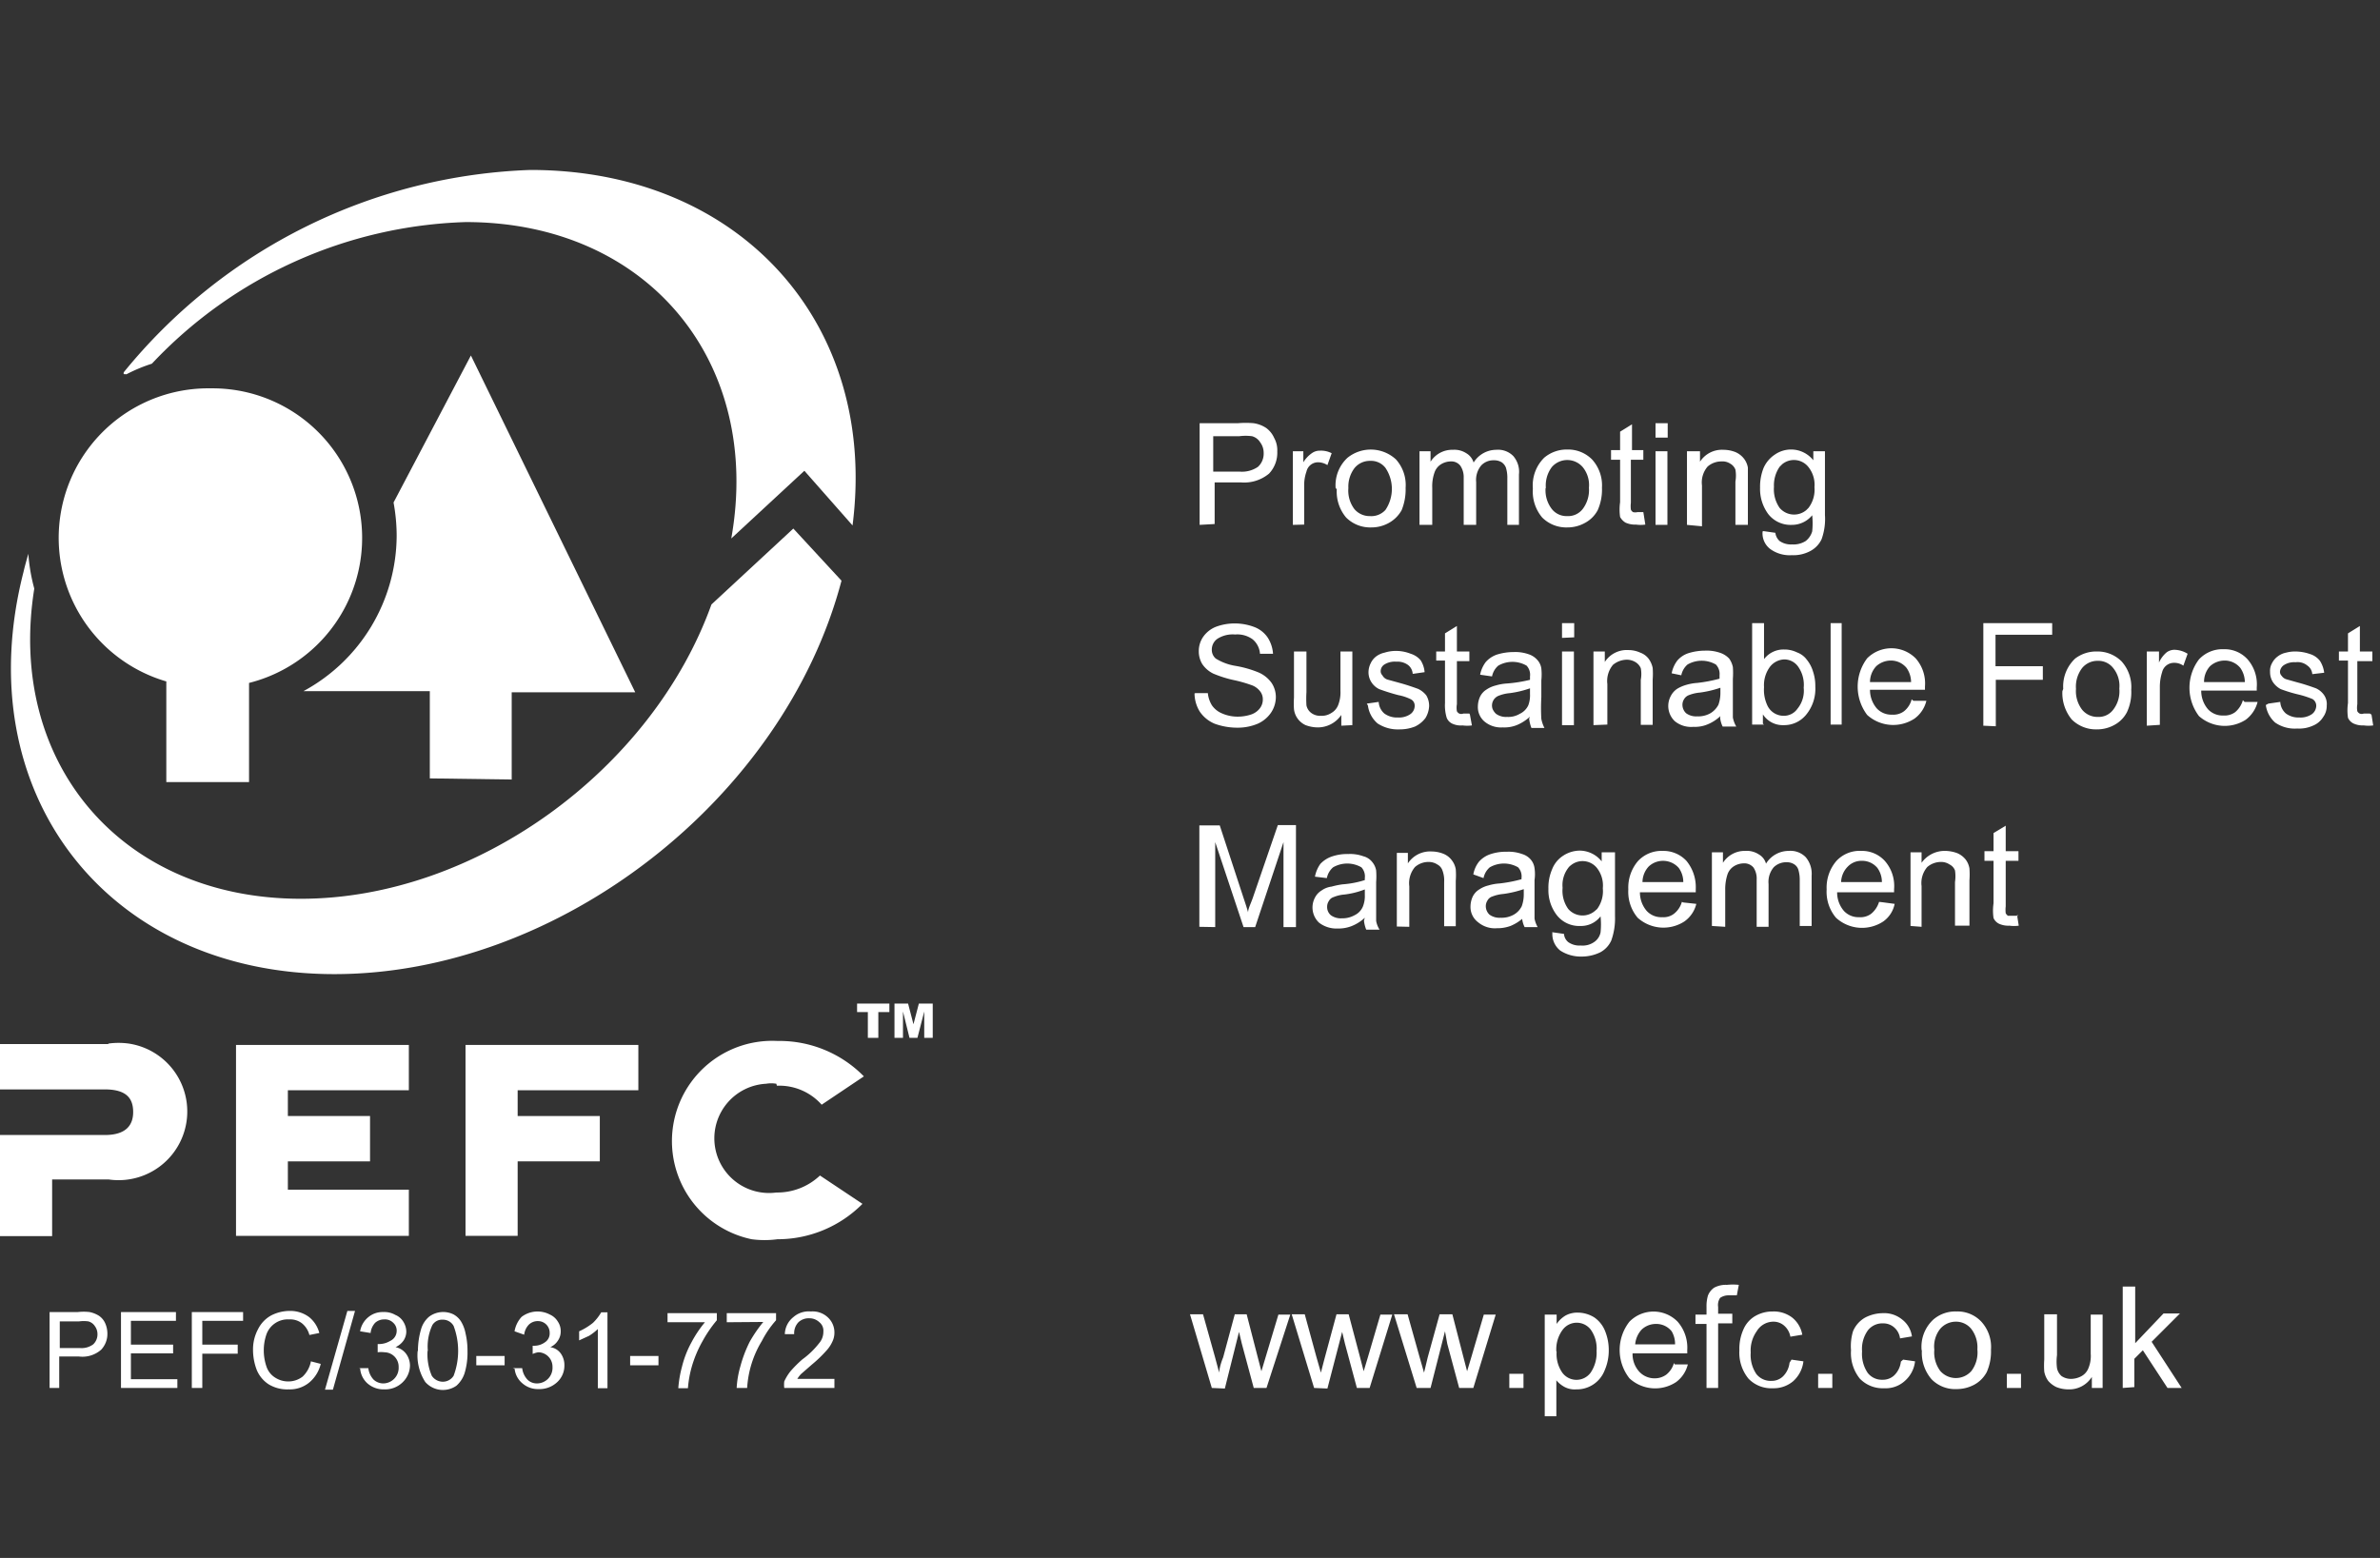
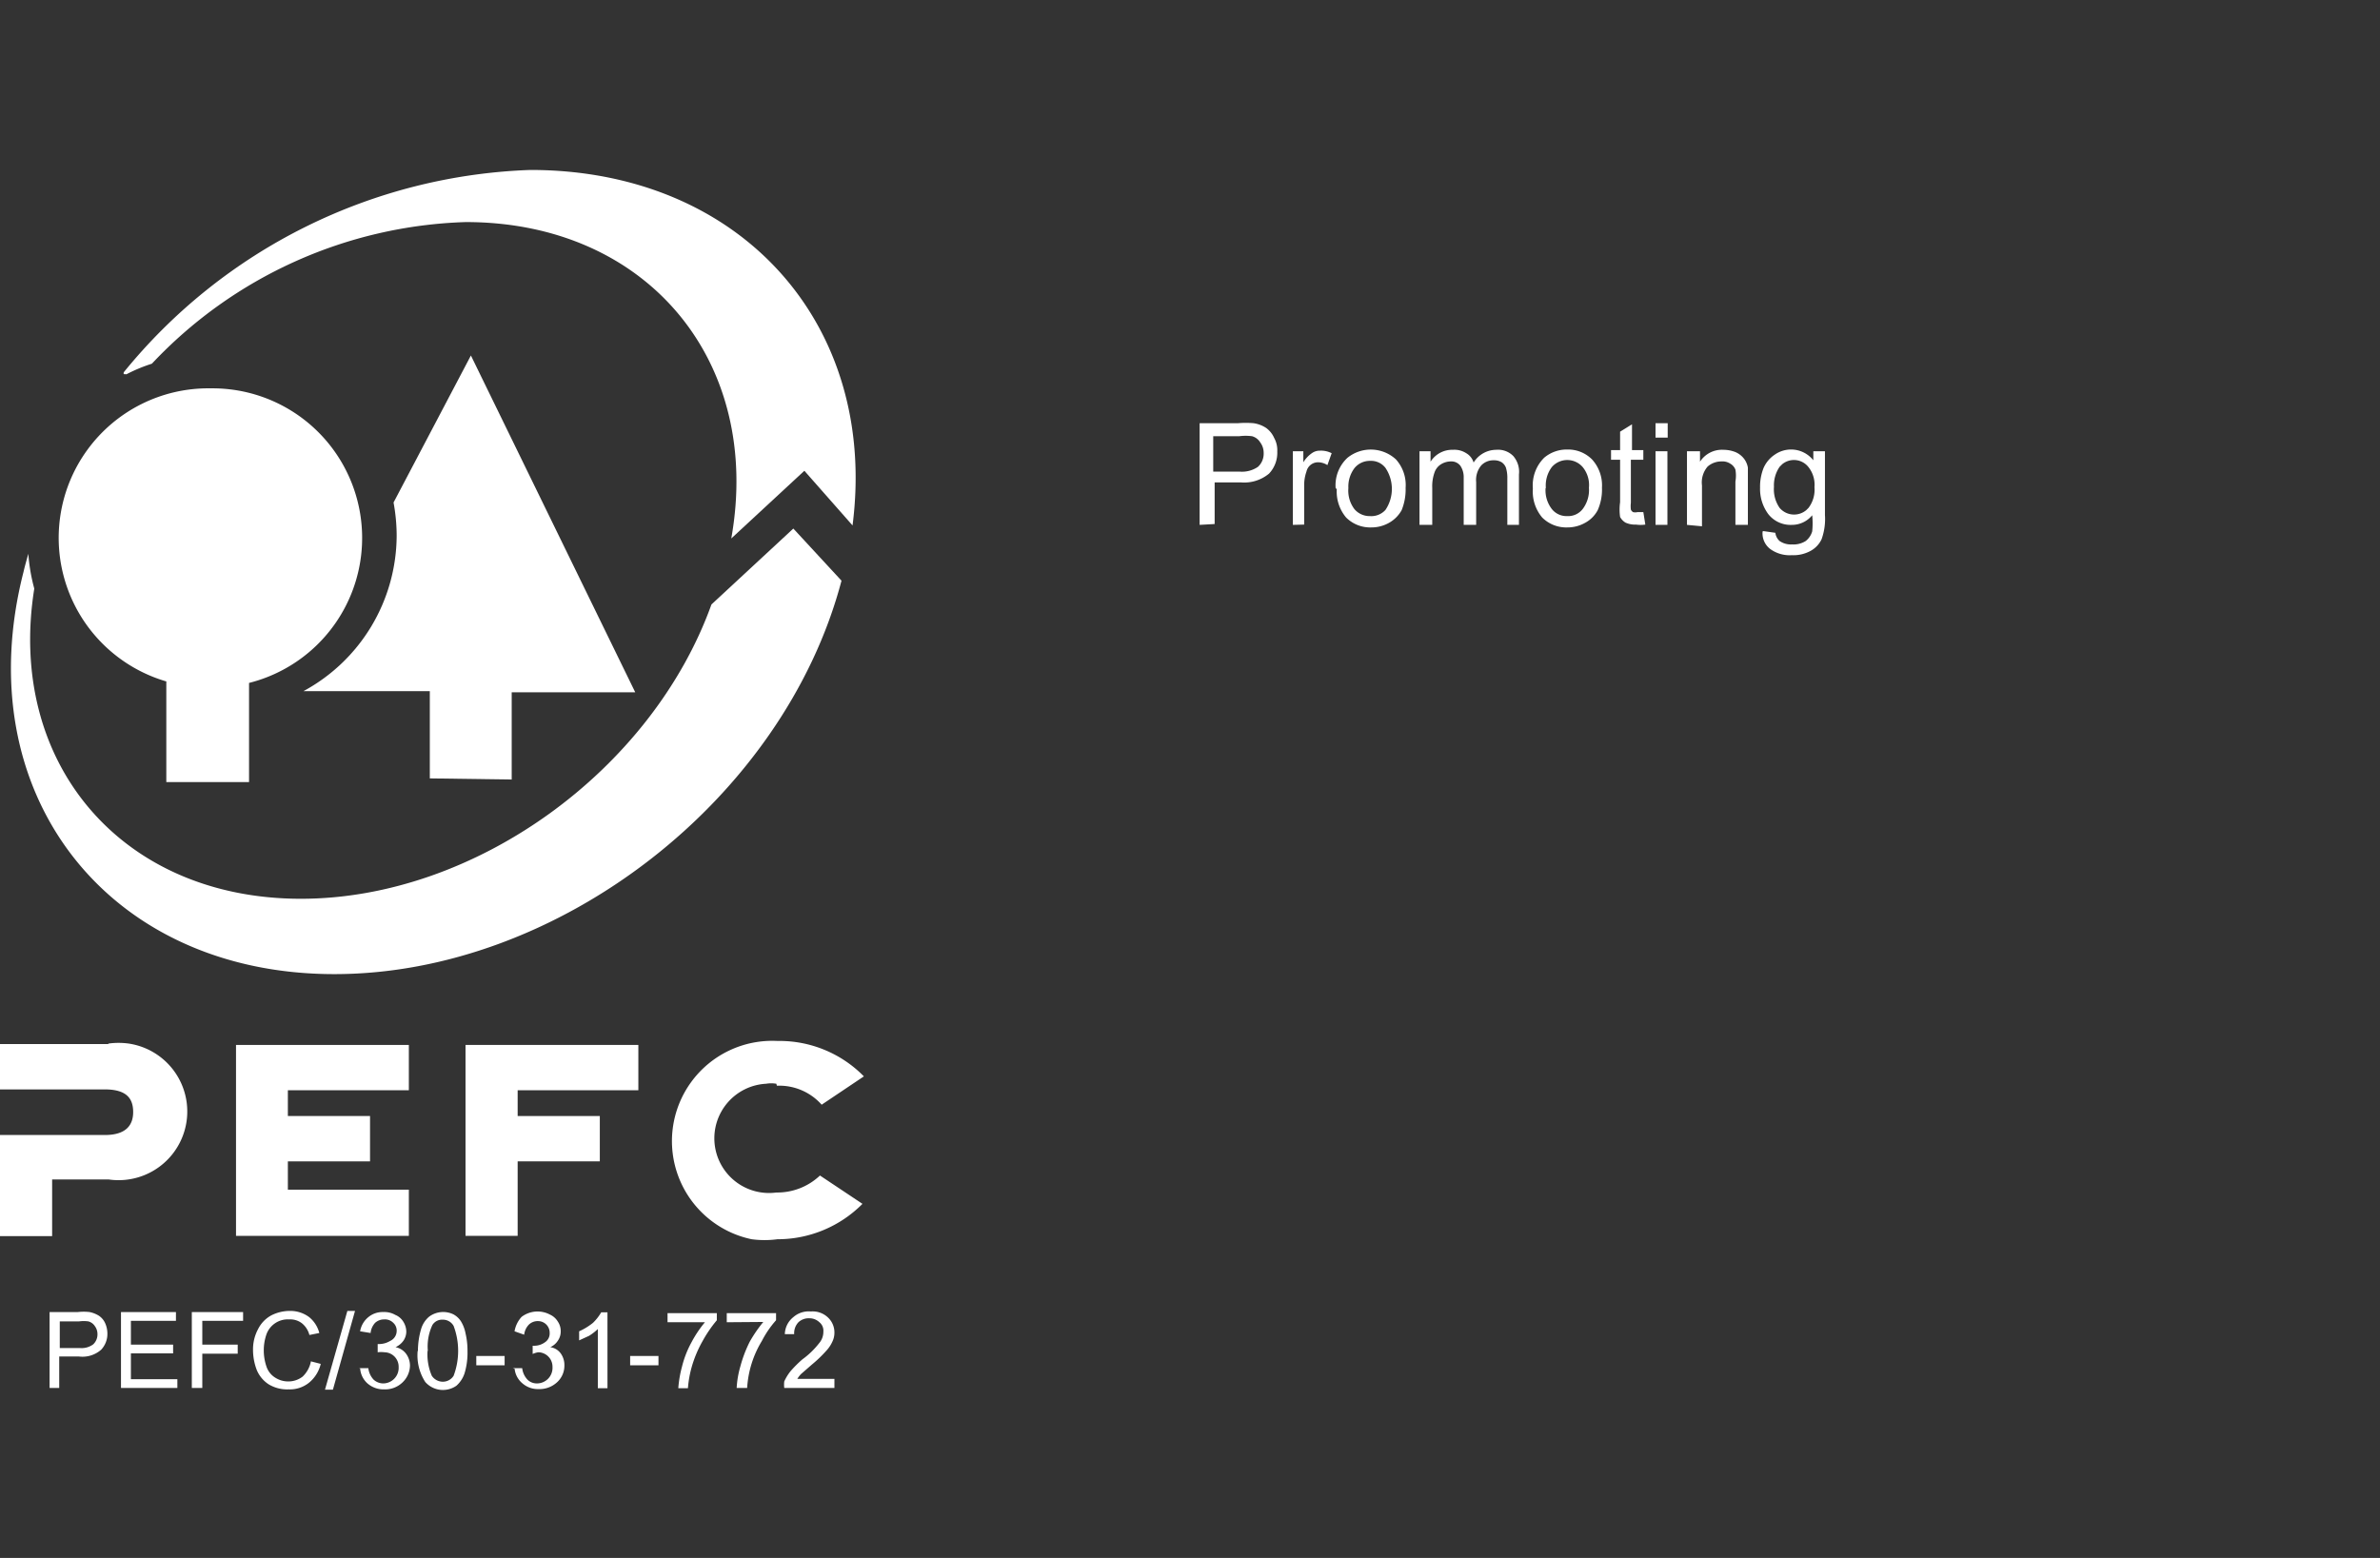
<svg xmlns="http://www.w3.org/2000/svg" viewBox="0 0 84 55">
  <rect x="0" y="0" width="84" height="55" fill="#333333" stroke="none" />
  <defs>
    <style>.a{fill:#fff;}.b{fill:none;}</style>
  </defs>
  <path class="a" d="M1.75,49V46.32h1a1.85,1.85,0,0,1,.41,0,1,1,0,0,1,.33.13.62.62,0,0,1,.22.26.9.9,0,0,1,.08.36.81.81,0,0,1-.22.58,1,1,0,0,1-.78.24h-.7V49Zm.36-1.41h.7a.69.69,0,0,0,.48-.13.48.48,0,0,0,.15-.36.47.47,0,0,0-.09-.28.4.4,0,0,0-.23-.17,1.22,1.22,0,0,0-.33,0H2.11ZM4.27,49V46.32H6.21v.31H4.62v.84H6.11v.31H4.62v.91H6.26V49Zm2.5,0V46.32H8.58v.31H7.14v.84H8.39v.32H7.14V49Zm4.2-.94.35.09a1.22,1.22,0,0,1-.42.67,1.08,1.08,0,0,1-.71.23,1.26,1.26,0,0,1-.71-.18,1.11,1.11,0,0,1-.42-.51,2,2,0,0,1-.13-.72,1.51,1.51,0,0,1,.18-.72,1.12,1.12,0,0,1,.46-.48,1.45,1.45,0,0,1,.65-.16,1.12,1.12,0,0,1,.68.21,1.06,1.06,0,0,1,.37.57l-.35.07a.78.78,0,0,0-.26-.41.67.67,0,0,0-.45-.14.8.8,0,0,0-.82.57,1.7,1.7,0,0,0-.08.51,1.76,1.76,0,0,0,.1.6.73.73,0,0,0,.31.38.84.84,0,0,0,.46.13.82.82,0,0,0,.5-.17,1,1,0,0,0,.29-.52Zm.5,1,.79-2.78h.27l-.78,2.78Zm1.2-.76.33,0a.71.71,0,0,0,.19.41.51.51,0,0,0,.34.13.55.55,0,0,0,.54-.58.51.51,0,0,0-.5-.52h0a1,1,0,0,0-.24,0l0-.29h.06a.76.76,0,0,0,.38-.11A.39.39,0,0,0,14,47a.37.37,0,0,0-.12-.3.41.41,0,0,0-.32-.12.47.47,0,0,0-.32.12.62.62,0,0,0-.16.36L12.71,47A.82.82,0,0,1,13,46.5a.79.79,0,0,1,.53-.18.77.77,0,0,1,.42.1.59.59,0,0,1,.29.25.67.67,0,0,1,.1.34.58.58,0,0,1-.1.32.7.7,0,0,1-.28.23.61.61,0,0,1,.37.23.71.71,0,0,1,.14.42.84.84,0,0,1-.27.6.88.88,0,0,1-.64.24.86.86,0,0,1-.59-.21.78.78,0,0,1-.26-.55Zm2.08-.61a2.74,2.74,0,0,1,.11-.76.9.9,0,0,1,.29-.45A.83.83,0,0,1,16,46.4a.72.72,0,0,1,.27.25,1.26,1.26,0,0,1,.16.42,2.65,2.65,0,0,1,.07.63,2.51,2.51,0,0,1-.1.77,1,1,0,0,1-.29.45.83.83,0,0,1-1.1-.13,1.73,1.73,0,0,1-.27-1.09Zm.34,0a1.91,1.91,0,0,0,.15.88.47.47,0,0,0,.39.21.45.45,0,0,0,.38-.21,2.5,2.5,0,0,0,0-1.76.43.43,0,0,0-.38-.22.4.4,0,0,0-.37.19,1.78,1.78,0,0,0-.16.91Zm1.72.51v-.33h1v.33Zm1.29.1.33,0a.71.71,0,0,0,.19.41.47.47,0,0,0,.34.13.55.55,0,0,0,.54-.58.51.51,0,0,0-.5-.52h0a.76.76,0,0,0-.2.06l0-.29h.05a.64.64,0,0,0,.38-.12.37.37,0,0,0,.17-.33.41.41,0,0,0-.41-.42h0a.45.45,0,0,0-.32.12.61.61,0,0,0-.17.36L18.16,47a1,1,0,0,1,.25-.51.93.93,0,0,1,1-.08.62.62,0,0,1,.28.25.59.59,0,0,1,.1.34.56.56,0,0,1-.1.33.61.61,0,0,1-.27.23.55.55,0,0,1,.37.22.7.7,0,0,1,.13.42.79.79,0,0,1-.26.6.91.91,0,0,1-.65.24.83.83,0,0,1-.58-.21.77.77,0,0,1-.27-.55Zm3.34.71H21.1V46.92a1.83,1.83,0,0,1-.31.24l-.35.16V47a2.22,2.22,0,0,0,.49-.3,1.76,1.76,0,0,0,.29-.37h.22Zm.8-.81v-.33h1v.33Zm1.32-1.52v-.32H25.3v.25a4.49,4.49,0,0,0-.5.73,4.17,4.17,0,0,0-.39.93,3.83,3.83,0,0,0-.13.74h-.34a4,4,0,0,1,.13-.76,3.57,3.57,0,0,1,.34-.87,4.08,4.08,0,0,1,.47-.7Zm2.09,0v-.32h1.74v.25a3.51,3.51,0,0,0-.5.73A3.6,3.6,0,0,0,26.37,49H26a3.36,3.36,0,0,1,.13-.76,4.58,4.58,0,0,1,.33-.87,4.82,4.82,0,0,1,.48-.7Zm3.8,2V49H27.68a.91.91,0,0,1,0-.23,1.65,1.65,0,0,1,.22-.36,4.16,4.16,0,0,1,.42-.42,2.89,2.89,0,0,0,.59-.57.61.61,0,0,0,.15-.41.38.38,0,0,0-.14-.33.51.51,0,0,0-.36-.14.53.53,0,0,0-.38.14.56.56,0,0,0-.15.42l-.33,0A.79.79,0,0,1,28,46.5a.82.82,0,0,1,.62-.2.78.78,0,0,1,.6.21.72.72,0,0,1,.23.53.71.71,0,0,1-.07.32,1.19,1.19,0,0,1-.22.33,4.56,4.56,0,0,1-.5.48l-.39.34a1.09,1.09,0,0,0-.13.17Z" />
-   <path class="a" d="M42.77,49,42,46.4h.46l.42,1.5.15.56s0-.2.14-.54l.41-1.52H44l.39,1.51.13.5.15-.5.45-1.5h.42L44.7,49h-.45l-.42-1.56-.1-.42-.5,2Zm3.61,0-.79-2.6h.46l.41,1.5.16.56s.05-.2.14-.54l.41-1.52h.43L48,47.91l.13.5.15-.5.44-1.5h.42L48.34,49h-.45l-.42-1.56-.1-.42-.52,2ZM50,49l-.8-2.6h.48l.42,1.5.16.56s.05-.2.13-.54l.42-1.52h.45l.39,1.51.13.5.15-.5.44-1.5h.42L52,49H51.5l-.42-1.56L51,47l-.51,2Zm3.27,0v-.5h.5V49Zm1.25,1V46.41h.42v.33a1,1,0,0,1,.32-.3.87.87,0,0,1,.42-.1,1.12,1.12,0,0,1,.59.17,1.06,1.06,0,0,1,.38.48,1.79,1.79,0,0,1,.13.68,1.75,1.75,0,0,1-.15.72,1.05,1.05,0,0,1-1,.66.76.76,0,0,1-.42-.09,1,1,0,0,1-.28-.23V50Zm.42-2.28a1.15,1.15,0,0,0,.2.74.62.62,0,0,0,1,0,1.25,1.25,0,0,0,.21-.77,1.15,1.15,0,0,0-.2-.74.62.62,0,0,0-1,0,1.15,1.15,0,0,0-.22.76Zm4.17.45.46,0a1.1,1.1,0,0,1-.41.62,1.34,1.34,0,0,1-1.65-.13,1.62,1.62,0,0,1,0-2,1.19,1.19,0,0,1,1.7,0,1.39,1.39,0,0,1,.34,1v.12H57.62a.92.92,0,0,0,.24.65.73.73,0,0,0,.54.23.69.69,0,0,0,.41-.13.8.8,0,0,0,.27-.41Zm-1.44-.71h1.45A.88.88,0,0,0,59,47a.69.69,0,0,0-.55-.26.73.73,0,0,0-.51.2.88.88,0,0,0-.23.56ZM60.23,49V46.74h-.39v-.33h.39v-.28a1.31,1.31,0,0,1,.05-.39.6.6,0,0,1,.22-.28.87.87,0,0,1,.45-.1,2,2,0,0,1,.42,0l-.07.37H61a.52.52,0,0,0-.29.09.45.45,0,0,0-.07.32v.24h.5v.34h-.5V49Zm3-1,.42.06a1.11,1.11,0,0,1-.36.7,1.06,1.06,0,0,1-.72.25,1.11,1.11,0,0,1-.86-.34,1.45,1.45,0,0,1-.32-1,1.67,1.67,0,0,1,.14-.73,1,1,0,0,1,.42-.48,1.22,1.22,0,0,1,.62-.16,1.07,1.07,0,0,1,.69.22,1,1,0,0,1,.35.6l-.42.07a.67.67,0,0,0-.22-.39.57.57,0,0,0-.37-.14A.69.69,0,0,0,62,47a1.17,1.17,0,0,0-.21.75,1.2,1.2,0,0,0,.2.76.64.64,0,0,0,.53.24.57.57,0,0,0,.41-.16.8.8,0,0,0,.23-.48Zm.94,1v-.5h.5V49Zm3-1,.42.06a1.08,1.08,0,0,1-.37.7,1,1,0,0,1-.72.25,1.12,1.12,0,0,1-.86-.34,1.44,1.44,0,0,1-.31-1A1.82,1.82,0,0,1,65.4,47a1,1,0,0,1,.42-.48,1.37,1.37,0,0,1,.63-.16,1,1,0,0,1,.68.22.91.91,0,0,1,.35.6l-.42.07a.61.61,0,0,0-.21-.39.57.57,0,0,0-.38-.14.65.65,0,0,0-.54.24,1.12,1.12,0,0,0-.21.75,1.2,1.2,0,0,0,.2.76.63.63,0,0,0,.52.24.58.58,0,0,0,.42-.16.8.8,0,0,0,.23-.48Zm.65-.35a1.31,1.31,0,0,1,.41-1.06,1.18,1.18,0,0,1,.82-.29,1.15,1.15,0,0,1,.87.35,1.32,1.32,0,0,1,.35,1,1.79,1.79,0,0,1-.15.79,1.08,1.08,0,0,1-.45.45,1.32,1.32,0,0,1-.62.15,1.16,1.16,0,0,1-.88-.35,1.43,1.43,0,0,1-.34-1Zm.45,0a1.1,1.1,0,0,0,.21.75.73.73,0,0,0,1.1,0,1.09,1.09,0,0,0,.21-.76,1.07,1.07,0,0,0-.22-.73.69.69,0,0,0-.54-.25.73.73,0,0,0-.55.25,1,1,0,0,0-.21.74ZM70.83,49v-.5h.5V49Zm3,0v-.39a.94.94,0,0,1-.83.44,1.16,1.16,0,0,1-.42-.08.89.89,0,0,1-.29-.22.81.81,0,0,1-.14-.33,3,3,0,0,1,0-.42v-1.6h.45v1.44a1.78,1.78,0,0,0,0,.46.5.5,0,0,0,.16.28.59.59,0,0,0,.34.1.79.79,0,0,0,.37-.1.55.55,0,0,0,.24-.28,1.12,1.12,0,0,0,.08-.51V46.41h.42V49Zm1.09,0V45.42h.44v2l1-1.05h.58l-1,1L77,49H76.5l-.87-1.33-.3.3v1Z" />
  <path class="a" d="M42.34,18.53V14.94H43.7a3.26,3.26,0,0,1,.54,0,1.08,1.08,0,0,1,.45.17.87.87,0,0,1,.28.35.89.89,0,0,1,.11.48,1.07,1.07,0,0,1-.29.78,1.37,1.37,0,0,1-1,.31h-.92v1.47Zm.48-1.88h.93a1,1,0,0,0,.65-.17.63.63,0,0,0,.2-.49.61.61,0,0,0-.12-.37.49.49,0,0,0-.29-.22,1.71,1.71,0,0,0-.45,0h-.92v1.28Zm2.81,1.88v-2.6H46v.39A1.07,1.07,0,0,1,46.3,16a.48.48,0,0,1,.29-.09A.82.82,0,0,1,47,16l-.15.42a.63.63,0,0,0-.32-.1.42.42,0,0,0-.42.33,1.42,1.42,0,0,0-.08.5v1.37Zm1.51-1.3a1.32,1.32,0,0,1,.42-1.07,1.31,1.31,0,0,1,1.71.06,1.35,1.35,0,0,1,.34,1,1.94,1.94,0,0,1-.14.79,1.15,1.15,0,0,1-.45.45,1.26,1.26,0,0,1-.63.16,1.2,1.2,0,0,1-.88-.35,1.42,1.42,0,0,1-.33-1Zm.45,0a1.08,1.08,0,0,0,.21.74.7.7,0,0,0,.55.25A.67.67,0,0,0,48.9,18a1.33,1.33,0,0,0,0-1.48.64.64,0,0,0-.54-.25.7.7,0,0,0-.55.25A1.08,1.08,0,0,0,47.59,17.23Zm2.51,1.3v-2.6h.39v.37a.9.9,0,0,1,.79-.42.77.77,0,0,1,.47.12.57.57,0,0,1,.26.33.94.94,0,0,1,.8-.45.75.75,0,0,1,.6.22.85.85,0,0,1,.2.65v1.78H53.2V16.89a1.2,1.2,0,0,0-.05-.38.4.4,0,0,0-.15-.19.5.5,0,0,0-.27-.07.59.59,0,0,0-.45.18.8.8,0,0,0-.18.59v1.51h-.44V16.86a.71.71,0,0,0-.12-.42.4.4,0,0,0-.34-.15.67.67,0,0,0-.34.1.55.55,0,0,0-.23.29,1.45,1.45,0,0,0-.08.54v1.31Zm4-1.3a1.37,1.37,0,0,1,.4-1.07,1.23,1.23,0,0,1,.82-.29,1.19,1.19,0,0,1,.87.35,1.36,1.36,0,0,1,.35,1,1.79,1.79,0,0,1-.15.79,1.08,1.08,0,0,1-.45.45,1.26,1.26,0,0,1-.63.16,1.2,1.2,0,0,1-.88-.35,1.42,1.42,0,0,1-.33-1Zm.45,0a1.08,1.08,0,0,0,.22.74.66.66,0,0,0,.54.25.65.65,0,0,0,.55-.25,1.11,1.11,0,0,0,.22-.75,1,1,0,0,0-.22-.73.72.72,0,0,0-1.09,0A1.08,1.08,0,0,0,54.56,17.23Zm3.46.91.06.38a1.24,1.24,0,0,1-.33,0,.81.81,0,0,1-.37-.07.52.52,0,0,1-.19-.2,1.84,1.84,0,0,1,0-.52v-1.5h-.32v-.34h.32v-.65l.42-.26v.91H58v.34h-.44v1.52a1,1,0,0,0,0,.24.18.18,0,0,0,.08.09.33.33,0,0,0,.15,0H58Zm.42-2.69v-.51h.43v.51Zm0,3.08v-2.6h.42v2.6Zm1.11,0v-2.6H60v.37a.92.92,0,0,1,.83-.42,1.16,1.16,0,0,1,.42.08.76.76,0,0,1,.3.23.71.71,0,0,1,.14.32c0,.13,0,.27,0,.41v1.61h-.44V17a1.21,1.21,0,0,0,0-.42.41.41,0,0,0-.18-.21.5.5,0,0,0-.31-.08.74.74,0,0,0-.49.18.86.86,0,0,0-.2.67v1.44Zm2.7.22.42.06a.46.46,0,0,0,.15.29.7.7,0,0,0,.44.12.8.8,0,0,0,.48-.12.67.67,0,0,0,.23-.34,2.73,2.73,0,0,0,0-.57.92.92,0,0,1-.72.34,1,1,0,0,1-.83-.38,1.49,1.49,0,0,1-.29-.93,1.79,1.79,0,0,1,.12-.69,1.09,1.09,0,0,1,.4-.48,1,1,0,0,1,.6-.18,1,1,0,0,1,.76.38v-.32h.41v2.25a2.11,2.11,0,0,1-.12.86.91.91,0,0,1-.39.41,1.26,1.26,0,0,1-.66.15,1.17,1.17,0,0,1-.75-.21.69.69,0,0,1-.28-.63Zm.37-1.56a1.15,1.15,0,0,0,.2.74.67.67,0,0,0,.94.08l.08-.08a1.06,1.06,0,0,0,.21-.73,1,1,0,0,0-.22-.72.65.65,0,0,0-.92-.09l-.09.09a1.15,1.15,0,0,0-.2.7Z" />
-   <path class="a" d="M42.19,24.47l.44,0a1,1,0,0,0,.15.44.82.82,0,0,0,.36.28,1.36,1.36,0,0,0,.56.11,1.5,1.5,0,0,0,.47-.08.65.65,0,0,0,.3-.22.5.5,0,0,0,.1-.31.45.45,0,0,0-.1-.29.66.66,0,0,0-.32-.22A4.77,4.77,0,0,0,43.5,24a4.15,4.15,0,0,1-.68-.22,1,1,0,0,1-.39-.34.87.87,0,0,1-.12-.45.89.89,0,0,1,.15-.5,1,1,0,0,1,.45-.36,1.88,1.88,0,0,1,.66-.12,1.94,1.94,0,0,1,.71.13,1,1,0,0,1,.47.38,1.2,1.2,0,0,1,.18.56l-.46,0a.73.73,0,0,0-.26-.51.92.92,0,0,0-.62-.17,1,1,0,0,0-.62.15.46.46,0,0,0-.2.38.4.4,0,0,0,.14.32,1.89,1.89,0,0,0,.71.26,3.83,3.83,0,0,1,.8.23,1.1,1.1,0,0,1,.46.37.9.9,0,0,1,.15.51,1,1,0,0,1-.17.54,1.12,1.12,0,0,1-.47.39,1.81,1.81,0,0,1-.69.14,2.34,2.34,0,0,1-.83-.14,1.19,1.19,0,0,1-.52-.42,1.23,1.23,0,0,1-.19-.65Zm5.15,1.15v-.38a1,1,0,0,1-.84.44,1.25,1.25,0,0,1-.42-.08.71.71,0,0,1-.41-.56,2.93,2.93,0,0,1,0-.41V23h.44v1.44a3.67,3.67,0,0,0,0,.46.44.44,0,0,0,.17.27.52.52,0,0,0,.34.1.61.61,0,0,0,.37-.1.55.55,0,0,0,.24-.28,1.22,1.22,0,0,0,.08-.5V23h.42v2.6Zm.9-.78.42-.06a.58.58,0,0,0,.2.41.75.75,0,0,0,.48.14.7.7,0,0,0,.44-.12.36.36,0,0,0,.15-.29.25.25,0,0,0-.13-.23,1.7,1.7,0,0,0-.45-.15c-.23-.06-.45-.13-.67-.21a.68.68,0,0,1-.28-.25.64.64,0,0,1-.1-.35.72.72,0,0,1,.08-.32.64.64,0,0,1,.21-.25.77.77,0,0,1,.28-.12,1.32,1.32,0,0,1,.39-.06,1.39,1.39,0,0,1,.53.1.74.74,0,0,1,.35.23.91.91,0,0,1,.14.42l-.42.06a.43.43,0,0,0-.16-.31.63.63,0,0,0-.42-.12.69.69,0,0,0-.42.1.28.28,0,0,0-.13.23.2.2,0,0,0,.06.15A.31.31,0,0,0,49,24l.4.11c.22.06.43.13.65.21a.8.8,0,0,1,.29.23.72.72,0,0,1,.1.38.9.9,0,0,1-.13.42,1,1,0,0,1-.37.3,1.45,1.45,0,0,1-.55.1,1.3,1.3,0,0,1-.77-.21,1,1,0,0,1-.34-.63Zm3.64.39.07.38a1.24,1.24,0,0,1-.33,0,.72.72,0,0,1-.38-.07.39.39,0,0,1-.18-.2,1.51,1.51,0,0,1-.06-.52v-1.5h-.31V23H51v-.64l.42-.26V23h.44v.34h-.44v1.52a.71.71,0,0,0,0,.25.2.2,0,0,0,.08.08.19.19,0,0,0,.15,0h.21ZM54,25.3a1.57,1.57,0,0,1-.47.3,1.18,1.18,0,0,1-.49.08.91.91,0,0,1-.65-.21.67.67,0,0,1-.23-.53.85.85,0,0,1,.08-.35.61.61,0,0,1,.23-.25,1,1,0,0,1,.32-.14,1.78,1.78,0,0,1,.39-.07A4.89,4.89,0,0,0,54,24v-.12a.47.47,0,0,0-.12-.38,1,1,0,0,0-1,0,.67.67,0,0,0-.22.38l-.42-.06a1.08,1.08,0,0,1,.2-.45.93.93,0,0,1,.39-.26,2,2,0,0,1,.59-.09,1.42,1.42,0,0,1,.54.08.69.69,0,0,1,.3.2.56.56,0,0,1,.14.3,2,2,0,0,1,0,.42v.59a6.69,6.69,0,0,0,0,.77,1.21,1.21,0,0,0,.11.32h-.46a1.32,1.32,0,0,1-.08-.33Zm0-1a3.5,3.5,0,0,1-.71.17,1.38,1.38,0,0,0-.39.09.37.37,0,0,0-.22.47.52.52,0,0,0,.12.17.6.6,0,0,0,.39.11.79.79,0,0,0,.45-.11.62.62,0,0,0,.3-.3A1,1,0,0,0,54,24.5v-.18Zm1.13-1.78V22h.43v.5Zm0,3.08V23h.42v2.6Zm1.11,0V23h.4v.37a.92.92,0,0,1,.83-.42,1,1,0,0,1,.42.09.65.65,0,0,1,.3.22.84.84,0,0,1,.14.32,2.8,2.8,0,0,1,0,.41v1.6h-.42V24a1.13,1.13,0,0,0,0-.41.46.46,0,0,0-.18-.21.59.59,0,0,0-.31-.09.78.78,0,0,0-.49.18.89.89,0,0,0-.2.68v1.43Zm4.48-.32a1.45,1.45,0,0,1-.47.3,1.13,1.13,0,0,1-.48.08.91.91,0,0,1-.66-.2.74.74,0,0,1-.14-.89.67.67,0,0,1,.22-.25,1.3,1.3,0,0,1,.32-.14,1.78,1.78,0,0,1,.39-.07,5.24,5.24,0,0,0,.79-.15v-.12a.48.48,0,0,0-.13-.38,1,1,0,0,0-1,0,.67.67,0,0,0-.22.38L59,23.77a1.08,1.08,0,0,1,.2-.45.87.87,0,0,1,.39-.26,2,2,0,0,1,.59-.09,1.45,1.45,0,0,1,.54.08.79.79,0,0,1,.31.2.81.81,0,0,1,.13.3,2.94,2.94,0,0,1,0,.42v.59c0,.26,0,.52,0,.77a1,1,0,0,0,.12.32H60.8a.9.9,0,0,1-.09-.32Zm0-1a3.76,3.76,0,0,1-.72.17,1.38,1.38,0,0,0-.39.09.33.33,0,0,0-.17.14.37.37,0,0,0-.06.21.41.41,0,0,0,.13.29.6.6,0,0,0,.39.11.87.87,0,0,0,.45-.1.75.75,0,0,0,.3-.31,1.23,1.23,0,0,0,.07-.42v-.18Zm1.54,1.3h-.42V22h.42v1.27a.86.86,0,0,1,.71-.34,1,1,0,0,1,.45.1.75.75,0,0,1,.35.26,1.21,1.21,0,0,1,.22.42,1.59,1.59,0,0,1,.08.53,1.44,1.44,0,0,1-.33,1,1,1,0,0,1-.79.36.83.83,0,0,1-.73-.38v.33Zm0-1.32a1.3,1.3,0,0,0,.13.67.63.63,0,0,0,.56.34.58.58,0,0,0,.49-.25,1,1,0,0,0,.22-.74,1.11,1.11,0,0,0-.2-.75.6.6,0,0,0-.49-.25.67.67,0,0,0-.5.26,1.09,1.09,0,0,0-.21.72Zm2.35,1.32V22H65v3.58Zm2.92-.84.46,0a1.09,1.09,0,0,1-.42.63,1.37,1.37,0,0,1-1.67-.13,1.66,1.66,0,0,1,0-2,1.21,1.21,0,0,1,1.71,0,1.34,1.34,0,0,1,.33,1v.11H66a1,1,0,0,0,.24.66.7.7,0,0,0,.54.22.63.63,0,0,0,.42-.12.79.79,0,0,0,.27-.42ZM66,24.08h1.45a.88.88,0,0,0-.16-.5.71.71,0,0,0-.55-.26.77.77,0,0,0-.52.2.82.82,0,0,0-.22.56ZM70,25.62V22h2.43v.41h-2v1.11h1.67V24H70.44v1.64Zm2.82-1.3a1.35,1.35,0,0,1,.42-1.07A1.22,1.22,0,0,1,74,23a1.2,1.2,0,0,1,.88.35,1.35,1.35,0,0,1,.34,1,1.66,1.66,0,0,1-.15.79,1.06,1.06,0,0,1-.44.45,1.26,1.26,0,0,1-.63.16,1.21,1.21,0,0,1-.88-.35,1.47,1.47,0,0,1-.33-1Zm.45,0a1.08,1.08,0,0,0,.22.74.7.7,0,0,0,.55.25.64.64,0,0,0,.54-.25,1.06,1.06,0,0,0,.22-.75,1,1,0,0,0-.22-.73.66.66,0,0,0-.54-.25.7.7,0,0,0-.55.25,1.08,1.08,0,0,0-.22.74Zm2.5,1.3V23h.43v.39a1,1,0,0,1,.27-.36.47.47,0,0,1,.28-.09.92.92,0,0,1,.46.14l-.15.42a.56.56,0,0,0-.33-.1.43.43,0,0,0-.42.33,1.7,1.7,0,0,0-.08.51v1.35Zm3.45-.84.46,0a1.13,1.13,0,0,1-.42.63,1.37,1.37,0,0,1-1.65-.13,1.66,1.66,0,0,1,0-2,1.13,1.13,0,0,1,.88-.36,1.09,1.09,0,0,1,.83.35,1.34,1.34,0,0,1,.33,1v.11H77.69a1,1,0,0,0,.24.66.7.7,0,0,0,.54.22.63.63,0,0,0,.42-.12.85.85,0,0,0,.27-.42Zm-1.44-.7h1.45a.88.88,0,0,0-.16-.5.71.71,0,0,0-.55-.26.77.77,0,0,0-.52.2.81.81,0,0,0-.21.56Zm2.28.76.42-.06a.58.58,0,0,0,.2.41.74.74,0,0,0,.47.14.71.71,0,0,0,.45-.12.38.38,0,0,0,.15-.29.28.28,0,0,0-.13-.24,3.39,3.39,0,0,0-.45-.15,5.16,5.16,0,0,1-.67-.2.76.76,0,0,1-.28-.25.65.65,0,0,1-.1-.36.55.55,0,0,1,.07-.31.67.67,0,0,1,.22-.25.7.7,0,0,1,.28-.12A1.21,1.21,0,0,1,81,23a1.6,1.6,0,0,1,.53.09.71.71,0,0,1,.35.24,1,1,0,0,1,.15.42l-.42.05a.4.4,0,0,0-.17-.3.54.54,0,0,0-.42-.12.66.66,0,0,0-.41.1.31.31,0,0,0-.14.23.2.2,0,0,0,.06.15.31.31,0,0,0,.16.12l.39.11c.23.06.44.13.66.21a.7.7,0,0,1,.28.23.56.56,0,0,1,.1.38.67.67,0,0,1-.13.41.75.75,0,0,1-.36.3,1.17,1.17,0,0,1-.55.1,1.22,1.22,0,0,1-.78-.21,1,1,0,0,1-.33-.62Zm3.64.39.06.38a1.19,1.19,0,0,1-.33,0,.79.79,0,0,1-.37-.07.41.41,0,0,1-.19-.2,1.8,1.8,0,0,1,0-.52v-1.5h-.32V23h.32v-.64l.42-.26V23h.44v.34H83.2v1.52a.71.71,0,0,0,0,.25.2.2,0,0,0,.08.08.2.2,0,0,0,.15,0h.21Z" />
-   <path class="a" d="M42.33,32.72V29.14h.72l.83,2.53c.08.24.14.42.17.54,0-.14.11-.33.19-.58l.86-2.5h.64v3.6H45.3v-3l-1,3h-.41l-1-3v3Zm5.84-.32a1.5,1.5,0,0,1-.48.3,1.27,1.27,0,0,1-.48.08,1,1,0,0,1-.66-.21.74.74,0,0,1-.14-.88.61.61,0,0,1,.23-.25A.77.77,0,0,1,47,31.3a2.7,2.7,0,0,1,.39-.08,3.37,3.37,0,0,0,.78-.15V31a.47.47,0,0,0-.12-.38,1,1,0,0,0-1,0,.67.67,0,0,0-.22.38l-.42-.05a1.14,1.14,0,0,1,.19-.45,1,1,0,0,1,.4-.26,1.69,1.69,0,0,1,.59-.09,1.37,1.37,0,0,1,.53.08.58.58,0,0,1,.31.2.64.64,0,0,1,.14.3,2.8,2.8,0,0,1,0,.41v.59q0,.39,0,.78a.84.84,0,0,0,.12.31h-.47a1.16,1.16,0,0,1-.08-.32Zm0-1a2.92,2.92,0,0,1-.72.18,1.24,1.24,0,0,0-.38.09.29.29,0,0,0-.17.14.36.36,0,0,0-.06.2.38.38,0,0,0,.13.3.6.6,0,0,0,.39.11.88.88,0,0,0,.45-.11.6.6,0,0,0,.29-.3,1,1,0,0,0,.07-.42v-.19Zm1.13,1.31v-2.6h.39v.37a.94.94,0,0,1,.84-.42,1.15,1.15,0,0,1,.41.08.69.69,0,0,1,.3.23.71.71,0,0,1,.14.32,2.8,2.8,0,0,1,0,.41v1.6h-.41V31.14a1,1,0,0,0-.06-.41.37.37,0,0,0-.18-.21.55.55,0,0,0-.3-.09.72.72,0,0,0-.49.18.88.88,0,0,0-.2.68v1.43Zm4.48-.32a1.57,1.57,0,0,1-.47.3,1.34,1.34,0,0,1-.48.08.92.92,0,0,1-.66-.21A.67.67,0,0,1,51.9,32a.85.85,0,0,1,.08-.35.61.61,0,0,1,.23-.25,1,1,0,0,1,.32-.14,1.78,1.78,0,0,1,.39-.07,4.89,4.89,0,0,0,.78-.15V31a.47.47,0,0,0-.12-.38,1,1,0,0,0-1,0,.67.67,0,0,0-.22.38L52,30.87a1,1,0,0,1,.2-.45.93.93,0,0,1,.39-.26,1.69,1.69,0,0,1,.59-.09,1.39,1.39,0,0,1,.54.08.64.64,0,0,1,.31.2.58.58,0,0,1,.13.3,1.48,1.48,0,0,1,0,.42v.58q0,.39,0,.78a1,1,0,0,0,.11.3h-.46a.9.9,0,0,1-.09-.32Zm0-1a3.76,3.76,0,0,1-.72.17,1.38,1.38,0,0,0-.39.09.29.29,0,0,0-.17.14.37.37,0,0,0-.06.21.41.41,0,0,0,.13.29.6.6,0,0,0,.39.11.87.87,0,0,0,.45-.1.69.69,0,0,0,.3-.31,1.23,1.23,0,0,0,.07-.42v-.17Zm1,1.52.42.06a.41.41,0,0,0,.15.29.68.68,0,0,0,.44.12.71.71,0,0,0,.47-.12.54.54,0,0,0,.23-.34,2.73,2.73,0,0,0,0-.57.86.86,0,0,1-.71.34,1,1,0,0,1-.84-.39,1.44,1.44,0,0,1-.29-.92,1.63,1.63,0,0,1,.13-.69,1,1,0,0,1,.39-.48,1.08,1.08,0,0,1,.6-.18,1,1,0,0,1,.76.38v-.32H57v2.25a2.31,2.31,0,0,1-.13.86.88.88,0,0,1-.39.42,1.49,1.49,0,0,1-.66.15,1.33,1.33,0,0,1-.75-.21.74.74,0,0,1-.28-.63Zm.37-1.56a1.1,1.1,0,0,0,.2.74.67.67,0,0,0,.94.07l.08-.07a1.06,1.06,0,0,0,.2-.73,1,1,0,0,0-.21-.72.65.65,0,0,0-.92-.09.38.38,0,0,0-.09.09,1,1,0,0,0-.2.7Zm4.26.51.46.05a1.07,1.07,0,0,1-.42.62,1.36,1.36,0,0,1-1.65-.13,1.42,1.42,0,0,1-.33-1,1.44,1.44,0,0,1,.34-1,1.13,1.13,0,0,1,.87-.36,1.11,1.11,0,0,1,.84.35,1.46,1.46,0,0,1,.33,1v.11H57.88a1,1,0,0,0,.24.66.7.7,0,0,0,.55.22.6.6,0,0,0,.41-.12.81.81,0,0,0,.28-.42Zm-1.44-.72h1.44a.85.85,0,0,0-.16-.5.74.74,0,0,0-1.06-.05.82.82,0,0,0-.22.55Zm2.45,1.55v-2.6h.39v.37a.91.91,0,0,1,.79-.42.77.77,0,0,1,.47.12.54.54,0,0,1,.26.33.94.94,0,0,1,.8-.45.75.75,0,0,1,.6.22.9.9,0,0,1,.21.65v1.78h-.42V31.08a1.24,1.24,0,0,0-.05-.38.35.35,0,0,0-.15-.19.48.48,0,0,0-.26-.07.63.63,0,0,0-.46.18.8.8,0,0,0-.18.59v1.51H62V31.05a.7.7,0,0,0-.11-.42.42.42,0,0,0-.35-.15.67.67,0,0,0-.34.1.55.55,0,0,0-.23.29,1.68,1.68,0,0,0-.08.54v1.31Zm6-.84.45.06a1,1,0,0,1-.4.62,1.36,1.36,0,0,1-1.67-.13,1.42,1.42,0,0,1-.33-1,1.44,1.44,0,0,1,.34-1,1.11,1.11,0,0,1,.88-.36,1.09,1.09,0,0,1,.83.35,1.34,1.34,0,0,1,.33,1v.11H64.84a1,1,0,0,0,.24.66.7.7,0,0,0,.54.22.63.63,0,0,0,.42-.12.87.87,0,0,0,.28-.42Zm-1.44-.71h1.44a.85.85,0,0,0-.16-.5.7.7,0,0,0-.55-.25.67.67,0,0,0-.5.21.81.81,0,0,0-.23.55Zm2.45,1.55v-2.6h.39v.37a1,1,0,0,1,.84-.42,1.25,1.25,0,0,1,.42.08.76.76,0,0,1,.3.23.71.71,0,0,1,.13.31,2.94,2.94,0,0,1,0,.42v1.6H69V31.14a1.4,1.4,0,0,0,0-.41.39.39,0,0,0-.19-.21.53.53,0,0,0-.3-.09.74.74,0,0,0-.49.18.87.87,0,0,0-.2.67v1.44Zm3.76-.39.06.38a1.19,1.19,0,0,1-.33,0,.79.79,0,0,1-.37-.07.41.41,0,0,1-.19-.2,1.8,1.8,0,0,1,0-.52v-1.5h-.32v-.34h.32v-.64l.43-.26v.9h.45v.34h-.45V32a1,1,0,0,0,0,.24.24.24,0,0,0,.08.09l.15,0h.22Z" />
  <path class="a" d="M3.81,36.86H0v1.6H3.7c.8,0,1,.35,1,.8s-.24.81-1,.81H0v3.57H1.84v-2h2a2.42,2.42,0,1,0,.69-4.8,2.66,2.66,0,0,0-.69,0Z" />
  <path class="a" d="M8.33,43.63h6.1V42H10.16V41h2.9v-1.6h-2.9v-.91h4.27v-1.6H8.33Z" />
  <path class="a" d="M16.43,43.63h1.84V41h2.9v-1.6h-2.9v-.91h4.26v-1.6h-6.1Z" />
  <path class="a" d="M27.42,38.33A2,2,0,0,1,29,39l1.49-1a4.17,4.17,0,0,0-3.05-1.25,3.54,3.54,0,0,0-.91,7,3.47,3.47,0,0,0,.91,0,4.22,4.22,0,0,0,3-1.25l-1.5-1a2.19,2.19,0,0,1-1.54.6,1.93,1.93,0,1,1-.36-3.84,1.09,1.09,0,0,1,.36,0Z" />
  <path class="a" d="M18.06,27.52V24.44h4.36l-5.8-11.89-2.73,5.19A6.53,6.53,0,0,1,14,18.91a6.27,6.27,0,0,1-3.29,5.49l-.1,0h4.56v3.08Z" />
  <path class="a" d="M5.87,24.06v3.55H8.79v-3.5a5.28,5.28,0,0,0-1.35-10.4A5.28,5.28,0,0,0,5.88,24.06Z" />
  <path class="a" d="M4.45,13.22a5.63,5.63,0,0,1,.91-.38,15.87,15.87,0,0,1,11.08-5c6.42,0,10.48,4.94,9.37,11.17l2.58-2.39,1.7,1.93C31,11.46,26.15,6,18.72,6A19.35,19.35,0,0,0,4.37,13.14a.09.09,0,0,0,0,.07h.08Z" />
  <path class="a" d="M11.8,34.39c7.93,0,15.87-6.19,17.9-13.89L28,18.66l-2.89,2.68C23,27.2,16.77,31.73,10.62,31.73c-6.35,0-10.39-4.82-9.41-10.95A6.36,6.36,0,0,1,1,19.55s0,0,0,0h0c-.06.22-.12.42-.17.64C-1.17,28,3.78,34.39,11.8,34.39Z" />
-   <path class="a" d="M30.25,35.43h1.14v.3H31v.91h-.37v-.91h-.38Z" />
-   <path class="a" d="M31.55,35.43h.5l.19.73.19-.73h.49v1.21h-.3v-.93l-.24.93H32.1l-.23-.93v.93h-.3V35.43Z" />
  <rect class="b" width="84" height="55" />
</svg>